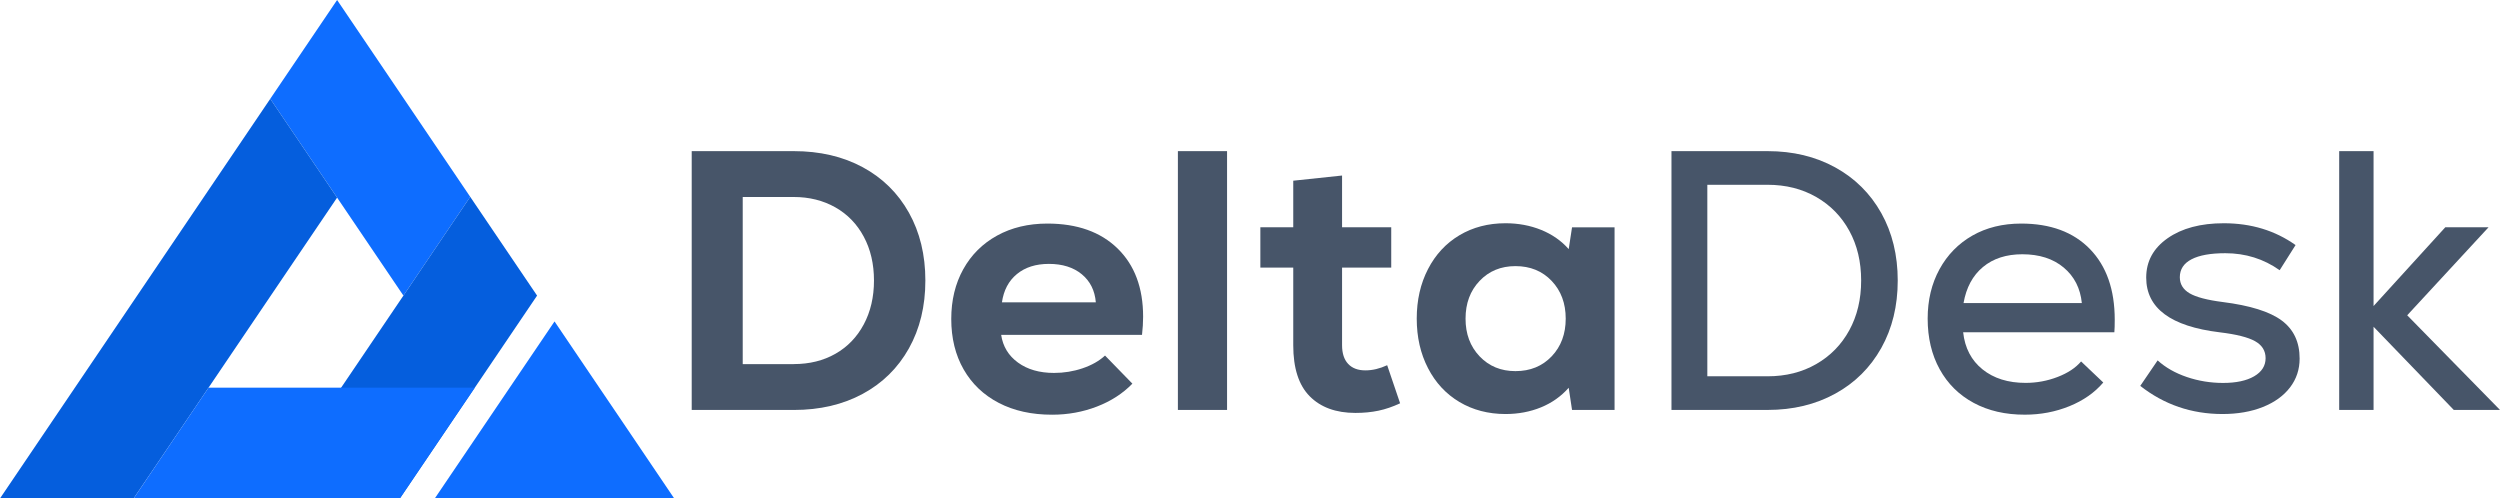
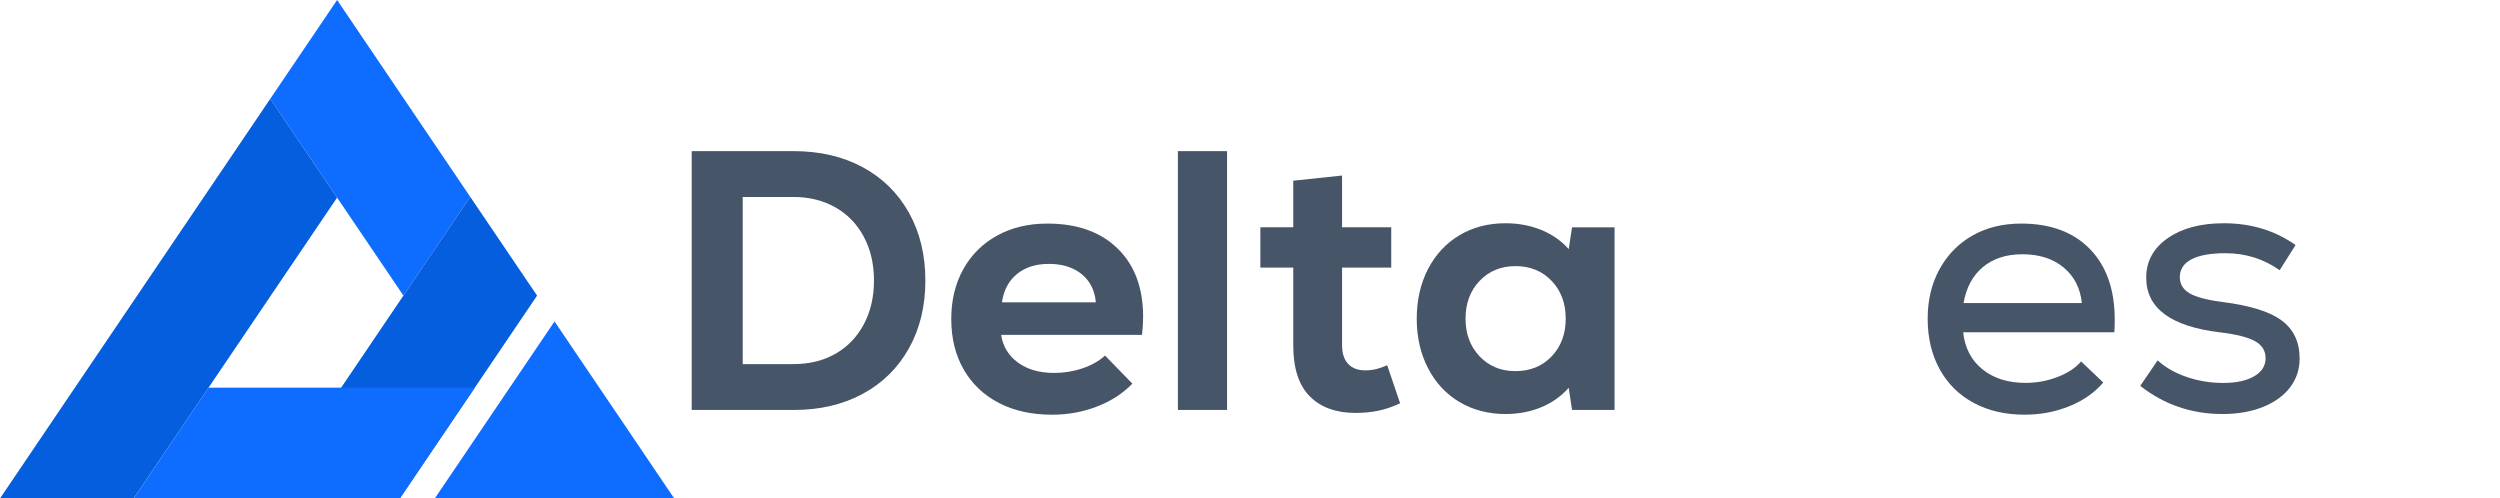
<svg xmlns="http://www.w3.org/2000/svg" version="1.1" id="Layer_1" x="0px" y="0px" viewBox="0 0 997.1 198.79" style="enable-background:new 0 0 997.1 198.79;" xml:space="preserve">
  <style type="text/css">
	.st0{fill:#0E6DFF;}
	.st1{fill:#055EDD;}
	.st2{fill:#475569;}
</style>
  <g>
    <polygon class="st0" points="268.9,198.79 173.41,198.79 203.28,154.63 221.17,128.2 239.04,154.63 247.82,167.59  " />
    <polygon class="st0" points="187.54,78.5 160.9,117.9 134.45,78.81 107.79,39.41 134.45,0  " />
    <polygon class="st1" points="134.45,78.82 113.86,109.25 83.16,154.64 53.3,198.79 0,198.79 107.79,39.41  " />
    <polygon class="st1" points="214.21,117.9 189.37,154.63 189.35,154.64 159.49,198.79 106.19,198.79 136.05,154.63 160.9,117.9    187.54,78.5  " />
    <g>
      <path class="st2" d="M275.88,60.28h40.7c10.42,0,19.59,2.14,27.5,6.41c7.91,4.28,14.06,10.32,18.43,18.14    c4.37,7.81,6.56,16.83,6.56,27.06c0,10.23-2.19,19.24-6.56,27.06c-4.37,7.81-10.52,13.86-18.43,18.14    c-7.91,4.28-17.08,6.42-27.5,6.42h-40.7V60.28z M316.58,145.21c6.29,0,11.85-1.38,16.66-4.13c4.82-2.75,8.58-6.66,11.28-11.72    c2.7-5.06,4.06-10.89,4.06-17.47c0-6.58-1.35-12.41-4.06-17.47c-2.71-5.06-6.49-8.97-11.35-11.72c-4.87-2.75-10.4-4.13-16.59-4.13    h-20.35v66.65H316.58z" />
      <path class="st2" d="M398.35,160.69c-6.05-3.15-10.72-7.6-14.01-13.35c-3.3-5.75-4.94-12.46-4.94-20.13    c0-7.47,1.6-14.08,4.79-19.83c3.19-5.75,7.69-10.22,13.49-13.42c5.8-3.19,12.48-4.79,20.05-4.79c11.89,0,21.23,3.32,28.02,9.95    s10.17,15.7,10.17,27.21c0,2.26-0.15,4.67-0.44,7.22h-56.18c0.69,4.62,2.92,8.31,6.71,11.06c3.78,2.75,8.58,4.13,14.38,4.13    c3.93,0,7.72-0.61,11.35-1.84c3.64-1.23,6.64-2.92,8.99-5.09l10.91,11.21c-3.83,3.93-8.55,6.98-14.16,9.14    c-5.6,2.16-11.55,3.24-17.84,3.24C411.5,165.41,404.4,163.84,398.35,160.69z M437.06,120.59c-0.39-4.72-2.26-8.45-5.6-11.21    c-3.34-2.75-7.72-4.13-13.12-4.13c-5.21,0-9.46,1.35-12.76,4.06c-3.29,2.7-5.28,6.47-5.97,11.28H437.06z" />
      <path class="st2" d="M469.79,60.28h19.61V163.5h-19.61V60.28z" />
      <path class="st2" d="M522.36,158.04c-4.38-4.42-6.56-11.21-6.56-20.35v-30.97h-13.12V90.65h13.12V72.07l19.47-2.06v20.64h19.61    v16.07h-19.61v30.97c0,3.24,0.81,5.73,2.43,7.45c1.62,1.72,3.91,2.58,6.86,2.58c2.85,0,5.75-0.69,8.7-2.06l5.16,15.19    c-2.95,1.38-5.83,2.36-8.63,2.95c-2.8,0.59-5.88,0.89-9.22,0.89C532.8,164.68,526.73,162.46,522.36,158.04z" />
      <path class="st2" d="M582.08,160.33c-5.36-3.19-9.54-7.69-12.53-13.49c-3-5.8-4.5-12.39-4.5-19.76c0-7.37,1.5-13.96,4.5-19.76    c3-5.8,7.17-10.3,12.53-13.49c5.36-3.19,11.48-4.79,18.36-4.79c5.11,0,9.85,0.88,14.23,2.65c4.37,1.77,8.04,4.33,10.99,7.67    l1.33-8.7h16.96v72.85h-16.96l-1.33-8.85c-3.05,3.44-6.74,6.05-11.06,7.81c-4.33,1.77-9.05,2.66-14.16,2.66    C593.56,165.12,587.44,163.52,582.08,160.33z M590.12,142.12c3.74,3.93,8.5,5.9,14.3,5.9c5.9,0,10.71-1.97,14.45-5.9    c3.74-3.93,5.6-8.94,5.6-15.04c0-6.09-1.87-11.11-5.6-15.04c-3.74-3.93-8.55-5.9-14.45-5.9c-5.8,0-10.57,1.97-14.3,5.9    c-3.74,3.93-5.6,8.95-5.6,15.04C584.51,133.17,586.38,138.18,590.12,142.12z" />
-       <path class="st2" d="M666.65,60.28h38.34c10.12,0,19.12,2.16,26.98,6.49c7.86,4.33,13.98,10.4,18.36,18.21    c4.37,7.81,6.56,16.79,6.56,26.91c0,10.13-2.19,19.1-6.56,26.91c-4.38,7.81-10.49,13.89-18.36,18.21    c-7.87,4.33-16.86,6.49-26.98,6.49h-38.34V60.28z M704.99,150.08c7.27,0,13.74-1.62,19.39-4.87c5.65-3.24,10.05-7.74,13.2-13.49    c3.14-5.75,4.72-12.36,4.72-19.83c0-7.47-1.57-14.08-4.72-19.83c-3.15-5.75-7.55-10.25-13.2-13.49    c-5.65-3.24-12.12-4.87-19.39-4.87h-24.04v76.38H704.99z" />
      <path class="st2" d="M787.19,160.69c-5.85-3.15-10.37-7.62-13.57-13.42c-3.2-5.8-4.79-12.53-4.79-20.2    c0-7.37,1.57-13.93,4.72-19.69c3.15-5.75,7.52-10.22,13.12-13.42c5.6-3.19,12.09-4.79,19.46-4.79c11.7,0,20.84,3.39,27.43,10.17    c6.58,6.78,9.88,16.17,9.88,28.16c0,2.16-0.05,3.83-0.15,5.01h-60.31c0.69,6.29,3.27,11.23,7.74,14.82    c4.47,3.59,10.2,5.38,17.18,5.38c4.42,0,8.67-0.79,12.75-2.36c4.08-1.57,7.2-3.63,9.37-6.19l8.85,8.4    c-3.44,4.03-7.94,7.18-13.49,9.44c-5.56,2.26-11.48,3.39-17.77,3.39C799.85,165.41,793.04,163.84,787.19,160.69z M830.32,120.88    c-0.59-5.9-3-10.62-7.22-14.16c-4.23-3.54-9.73-5.31-16.52-5.31c-6.39,0-11.63,1.7-15.7,5.09c-4.08,3.39-6.66,8.19-7.74,14.38    H830.32z" />
      <path class="st2" d="M853.62,153.91l6.93-10.17c3.14,2.85,7.03,5.06,11.65,6.63c4.62,1.57,9.44,2.36,14.45,2.36    c5.21,0,9.34-0.88,12.39-2.65c3.04-1.77,4.57-4.18,4.57-7.22c0-2.95-1.4-5.21-4.2-6.78c-2.8-1.57-7.5-2.75-14.08-3.54    c-19.56-2.36-29.34-9.63-29.34-21.82c0-6.49,2.85-11.72,8.55-15.71c5.7-3.98,13.17-5.97,22.41-5.97c10.91,0,20.45,2.9,28.61,8.7    l-6.34,10.03c-6.39-4.52-13.62-6.78-21.68-6.78c-5.9,0-10.4,0.81-13.49,2.43c-3.1,1.62-4.65,4.01-4.65,7.15    c0,2.75,1.3,4.89,3.91,6.42c2.6,1.52,7.01,2.68,13.2,3.47c10.91,1.38,18.75,3.83,23.52,7.37c4.77,3.54,7.15,8.6,7.15,15.19    c0,4.33-1.28,8.16-3.83,11.5c-2.56,3.34-6.17,5.95-10.84,7.81c-4.67,1.87-10.05,2.8-16.15,2.8    C874.07,165.12,863.15,161.38,853.62,153.91z" />
-       <path class="st2" d="M946.67,130.32v33.18h-13.71V60.28h13.71v61.78l28.61-31.41h17.25l-32.44,35.1l37.01,37.75h-18.43    L946.67,130.32z" />
    </g>
    <polygon class="st0" points="189.35,154.63 159.49,198.79 53.31,198.79 83.16,154.63  " />
  </g>
</svg>